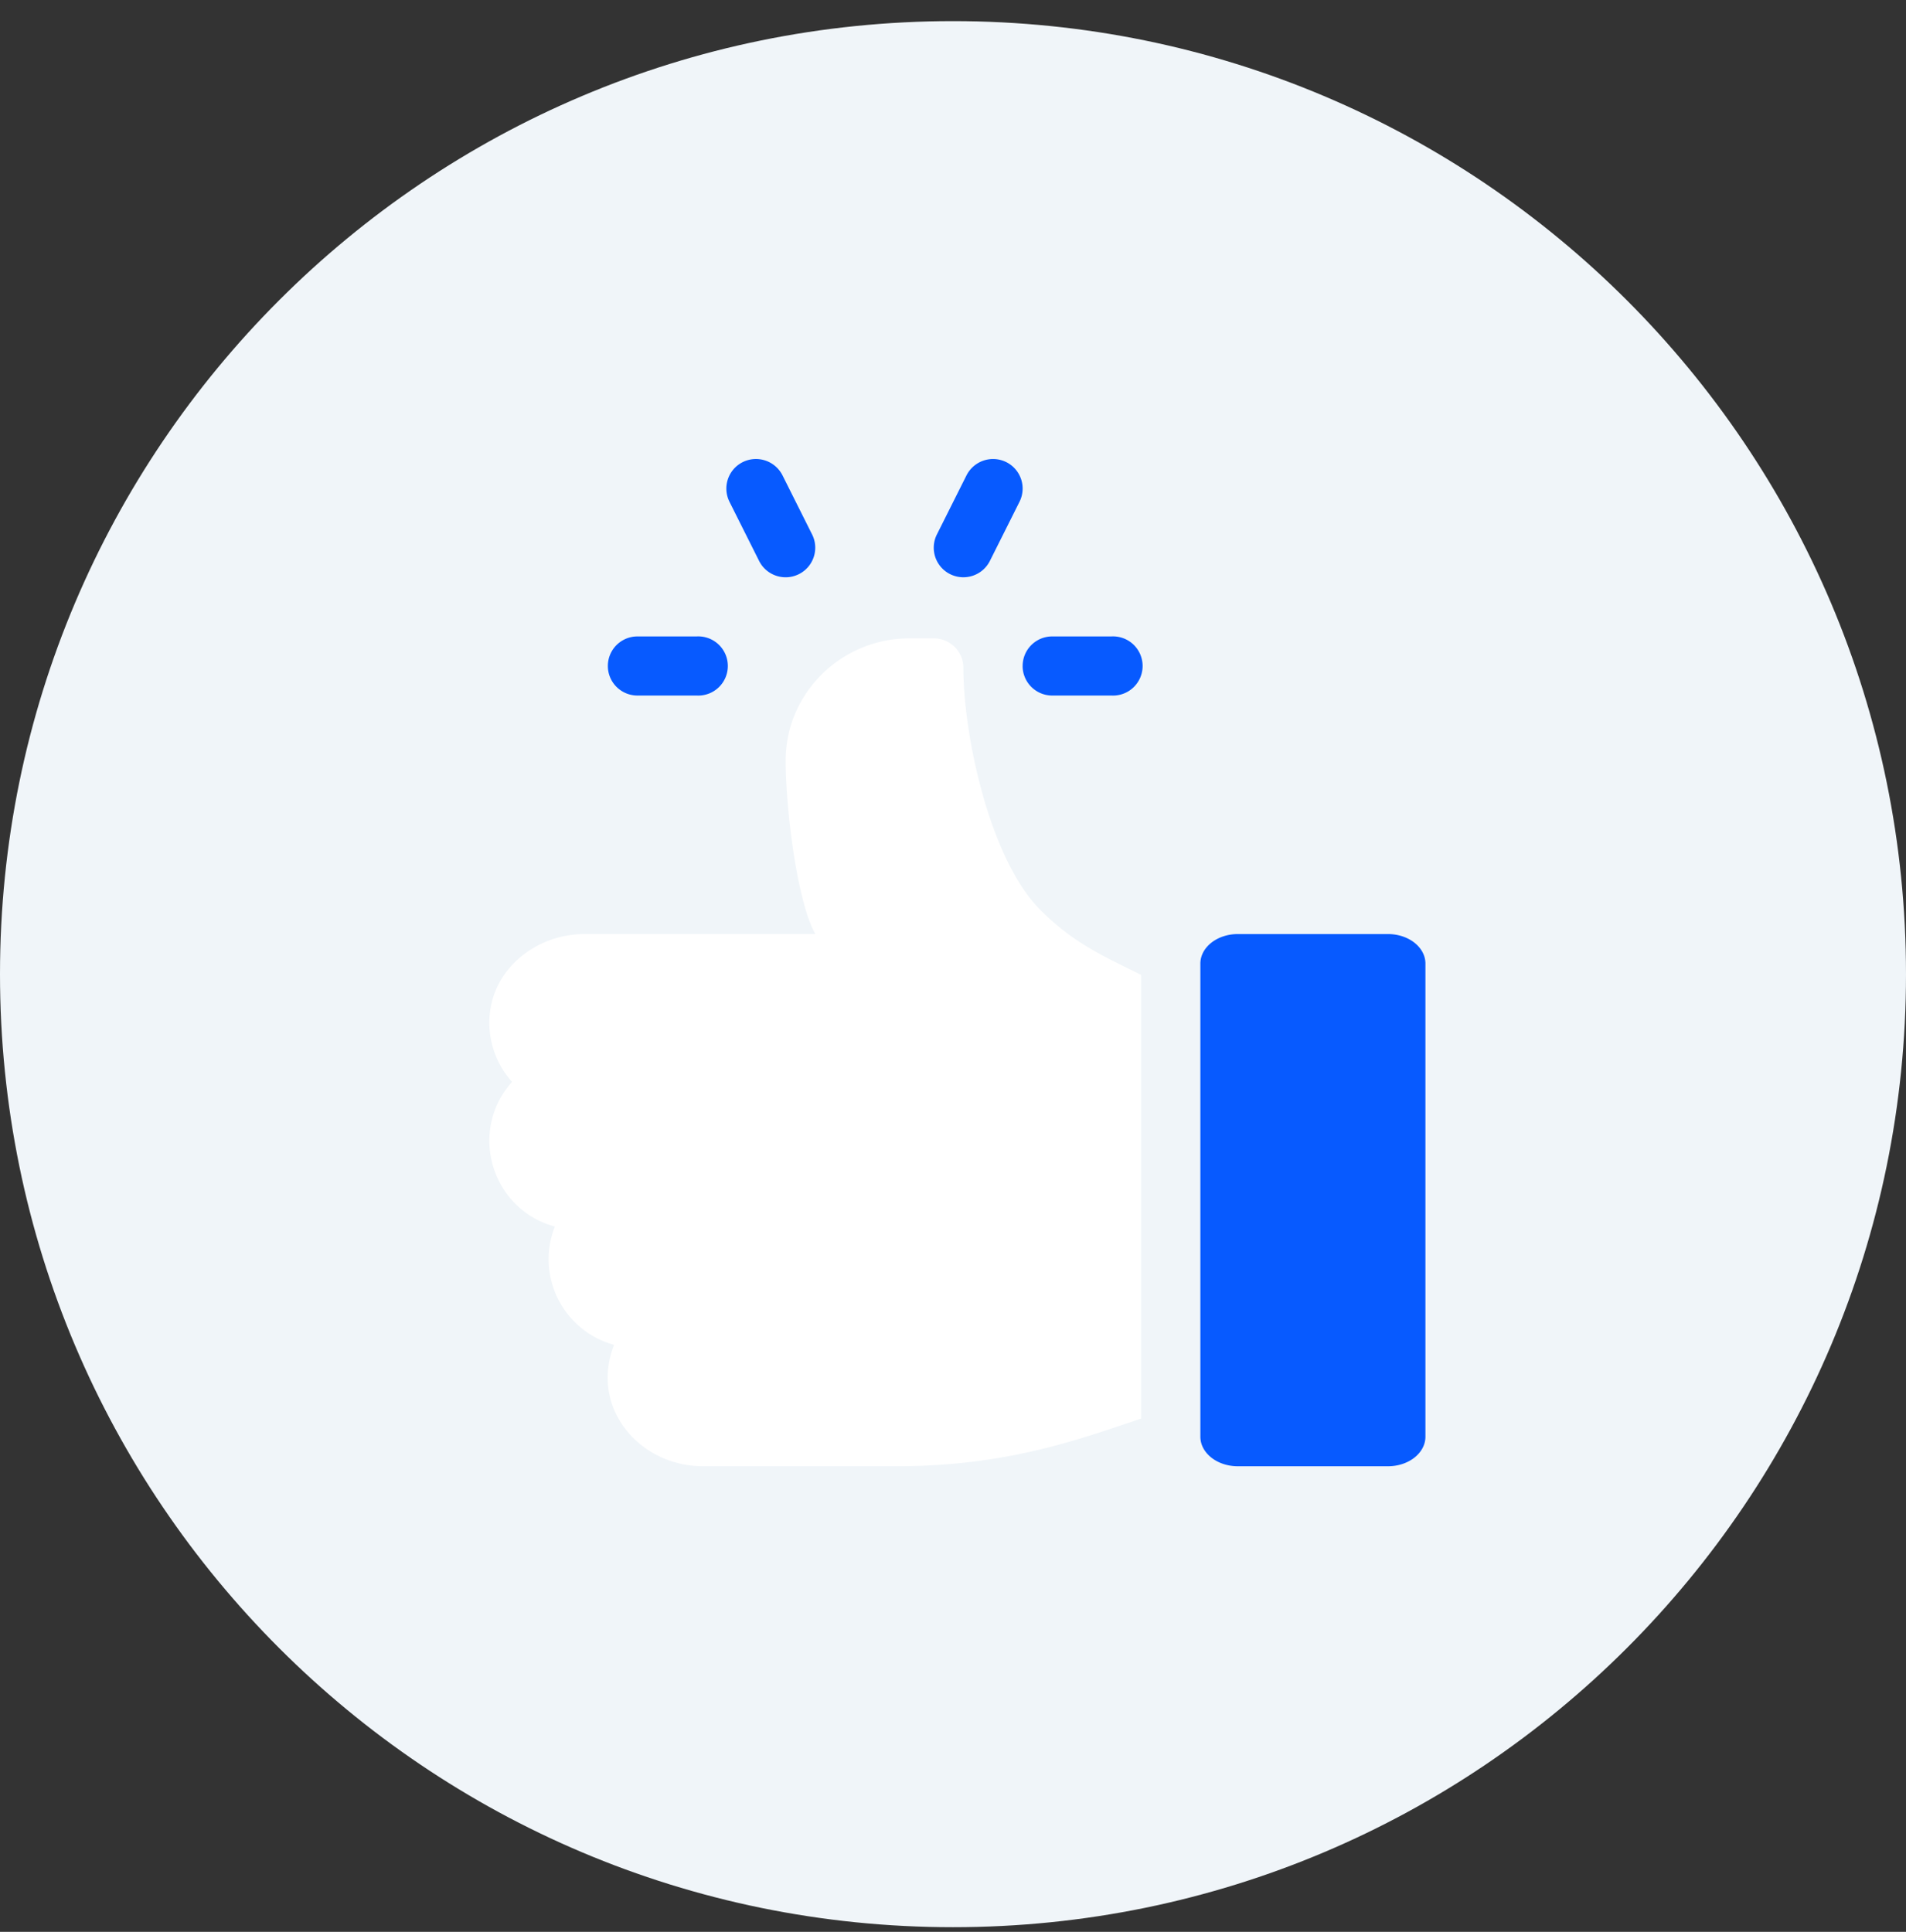
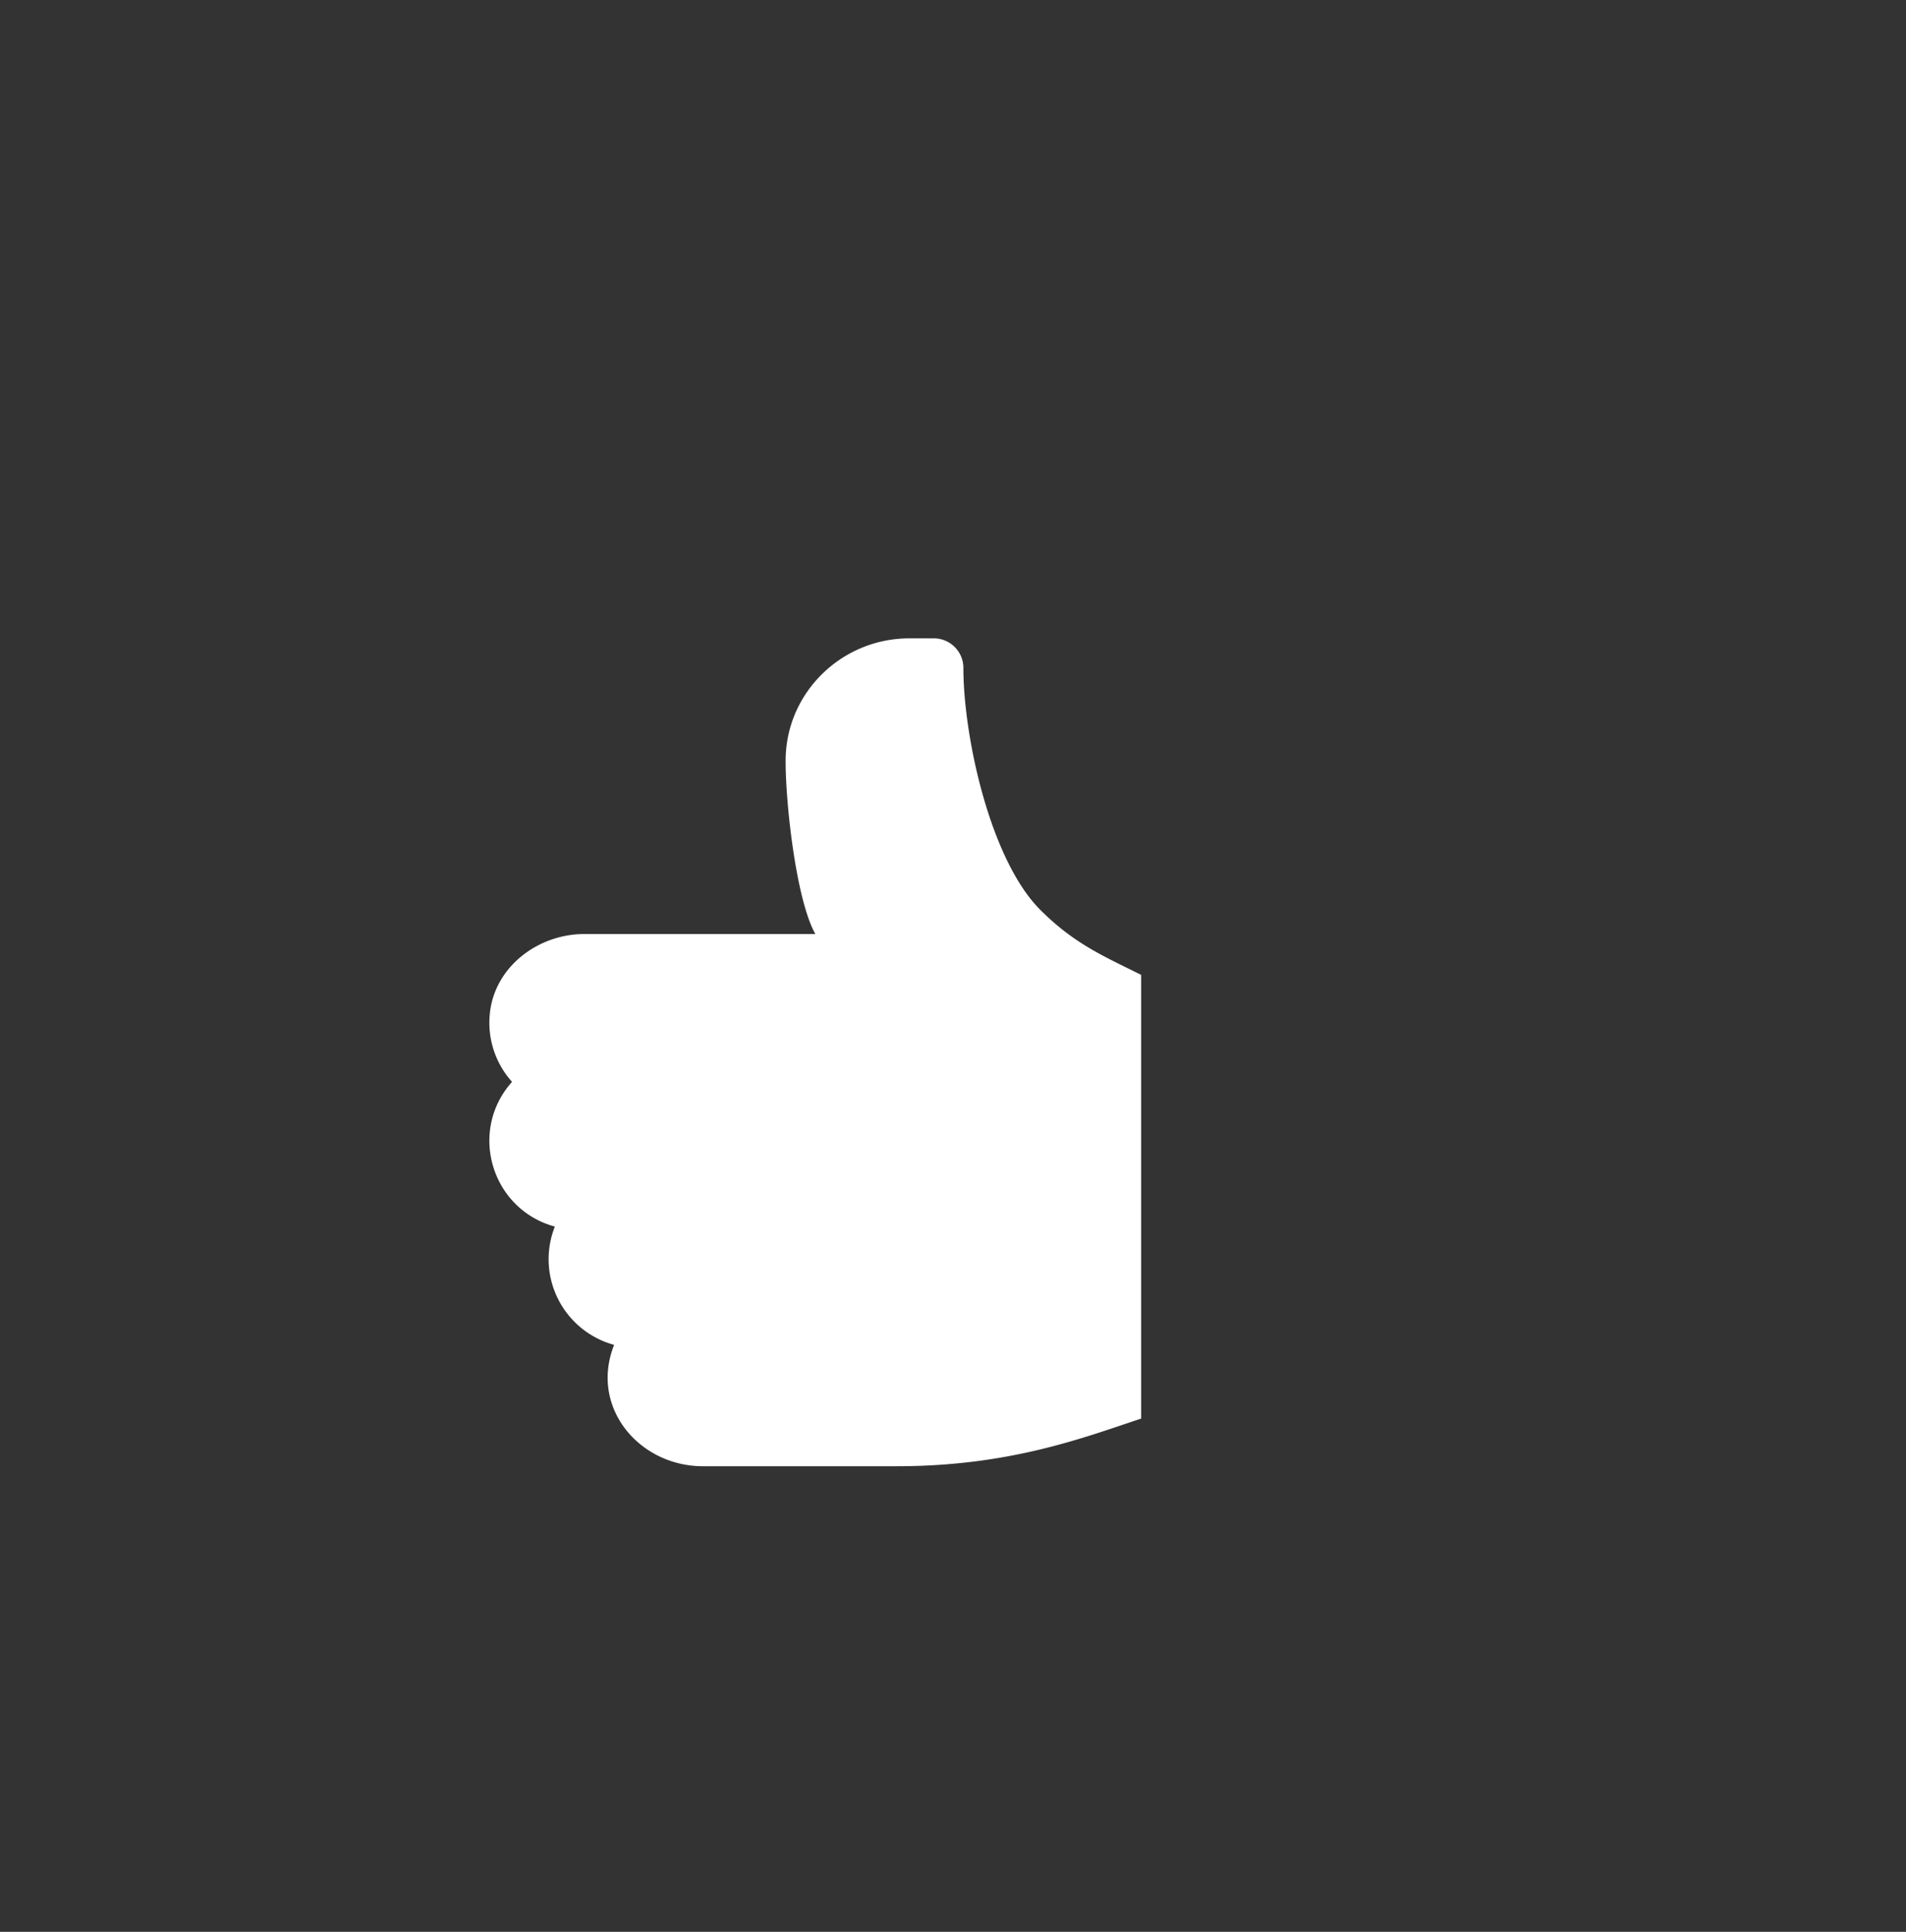
<svg xmlns="http://www.w3.org/2000/svg" width="74" height="75" fill="none">
  <rect width="100%" height="100%" fill="#333333" stroke="none" />
-   <path fill="#F0F5F9" fill-rule="evenodd" d="M37 74.82c20.434 0 37-16.565 37-37 0-20.434-16.566-37-37-37s-37 16.566-37 37c0 20.435 16.566 37 37 37Z" clip-rule="evenodd" />
-   <path fill="#075AFF" fill-rule="evenodd" d="M23.6 25.855c0 .634.514 1.148 1.15 1.148h2.3a1.149 1.149 0 1 0 0-2.295h-2.3c-.636 0-1.15.513-1.15 1.147ZM36.888 22.29c.573.284 1.26.052 1.544-.513l1.15-2.296a1.147 1.147 0 0 0-.514-1.54 1.155 1.155 0 0 0-1.544.514l-1.15 2.295a1.147 1.147 0 0 0 .514 1.54ZM28.322 19.482l1.15 2.295c.283.564.97.798 1.543.514.569-.284.799-.973.515-1.541l-1.15-2.296a1.154 1.154 0 0 0-1.544-.513 1.147 1.147 0 0 0-.514 1.54ZM39.703 25.855c0 .634.515 1.148 1.15 1.148h2.301a1.149 1.149 0 1 0 0-2.295h-2.3c-.636 0-1.15.513-1.15 1.147ZM46.604 37.41v18.367c0 .634.652 1.148 1.456 1.148h5.826c.804 0 1.456-.514 1.456-1.148V37.41c0-.633-.652-1.147-1.456-1.147H48.06c-.804 0-1.456.514-1.456 1.147Z" clip-rule="evenodd" />
  <path fill="#fff" fill-rule="evenodd" d="M19.88 42.002c-1.712 1.909-.804 4.948 1.663 5.618a3.436 3.436 0 0 0-.243 1.27 3.45 3.45 0 0 0 2.543 3.322c-.96 2.42.97 4.712 3.45 4.712h7.523c4.367 0 7.232-1.1 9.488-1.85V37.848c-1.474-.735-2.598-1.21-3.913-2.522-1.952-1.95-2.988-6.74-2.988-9.395 0-.635-.515-1.148-1.15-1.148h-.95c-2.61 0-4.771 2.087-4.8 4.692-.019 1.573.39 5.425 1.152 6.787h-8.967c-1.796 0-3.462 1.262-3.665 3.043a3.43 3.43 0 0 0 .857 2.696Z" clip-rule="evenodd" />
</svg>